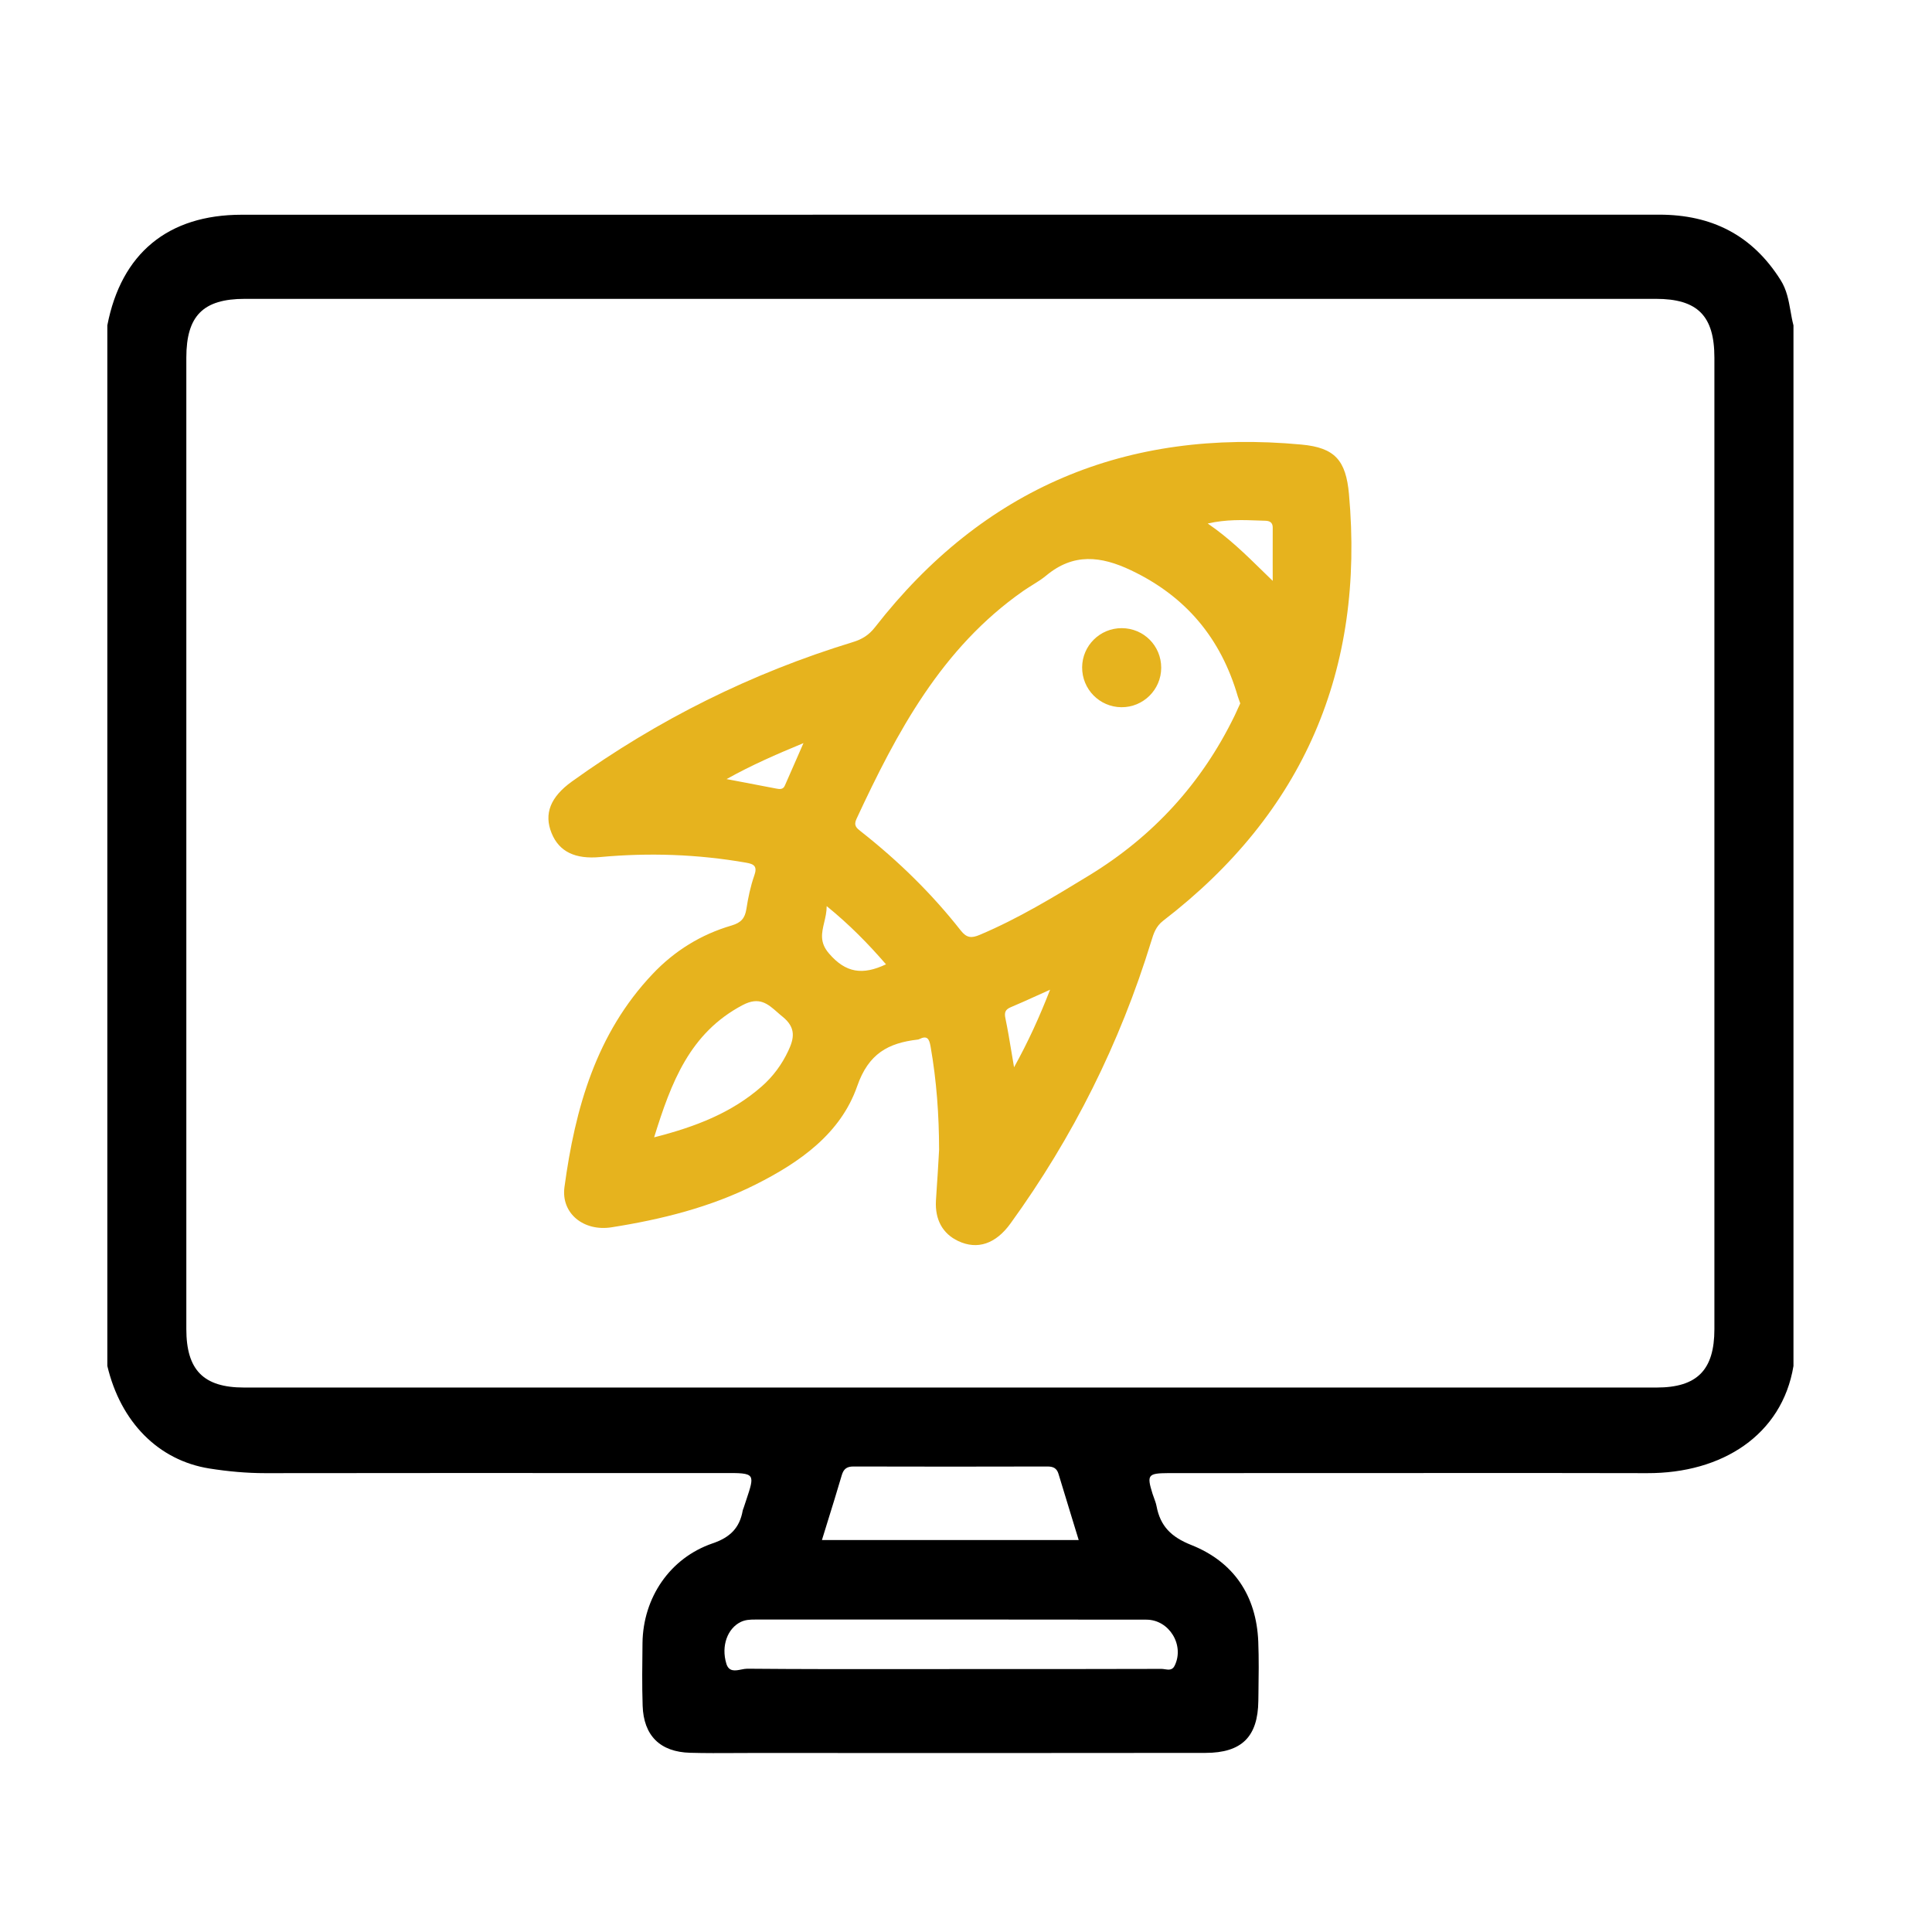
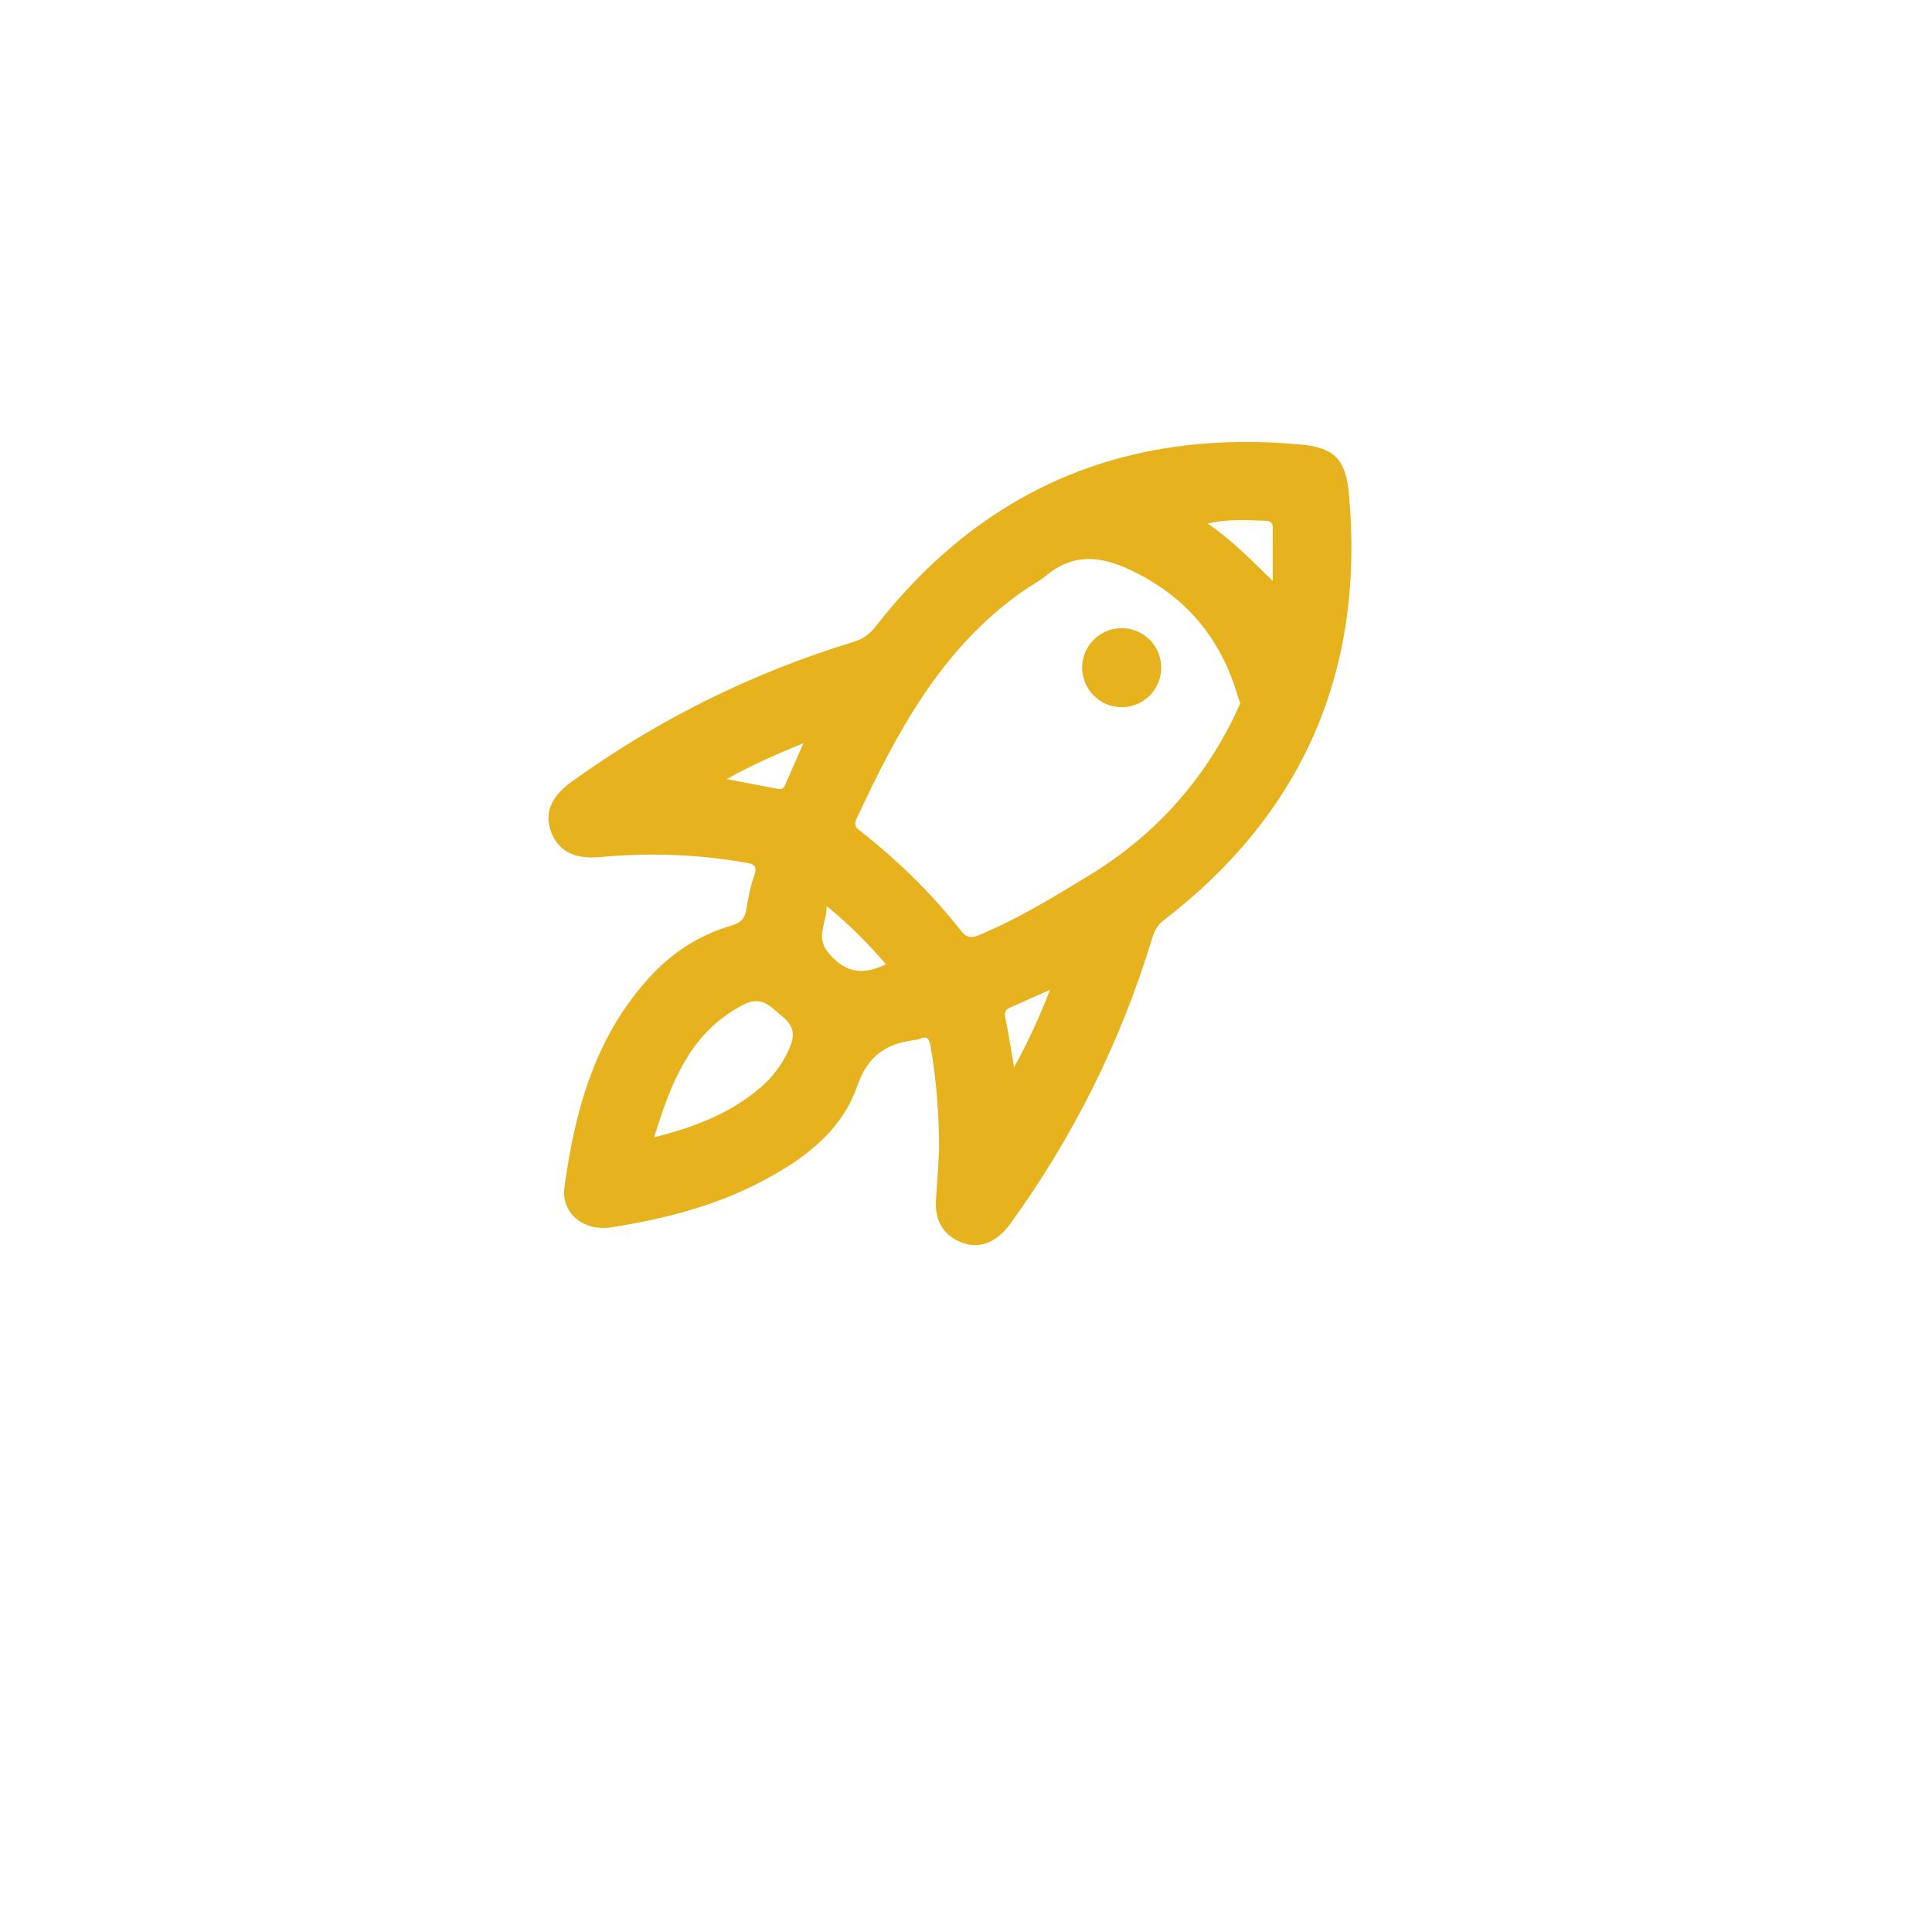
<svg xmlns="http://www.w3.org/2000/svg" width="54" height="54" viewBox="0 0 54 54" fill="none">
-   <path fill-rule="evenodd" clip-rule="evenodd" d="M50.128 38.18V9.094C50.093 8.962 50.069 8.828 50.046 8.694C49.993 8.397 49.941 8.1 49.768 7.827C48.977 6.571 47.843 6 46.374 6C33.168 6.002 19.963 6.002 6.757 6.002H6.755C4.696 6.002 3.389 7.082 3 9.093V38.178C3.372 39.749 4.428 40.818 5.852 41.045C6.367 41.126 6.885 41.175 7.409 41.175C10.69 41.171 13.97 41.171 17.25 41.172L20.062 41.172L20.215 41.172C20.678 41.17 20.901 41.17 20.974 41.275C21.042 41.372 20.979 41.562 20.857 41.928C20.835 41.993 20.811 42.063 20.787 42.139C20.784 42.147 20.781 42.155 20.778 42.163C20.77 42.184 20.762 42.205 20.758 42.226C20.671 42.709 20.404 42.972 19.919 43.137C18.724 43.546 17.974 44.656 17.958 45.924V45.925C17.951 46.508 17.943 47.091 17.962 47.673C17.988 48.511 18.45 48.969 19.292 48.991C19.716 49.003 20.141 49 20.565 48.998H20.565C20.739 48.997 20.913 48.996 21.086 48.996C22.137 48.996 23.188 48.996 24.238 48.997H24.238H24.238C27.39 48.997 30.541 48.998 33.693 48.994C34.708 48.993 35.159 48.542 35.171 47.54L35.174 47.333V47.333V47.333C35.181 46.849 35.188 46.366 35.169 45.884C35.116 44.591 34.477 43.651 33.294 43.182C32.734 42.959 32.432 42.657 32.326 42.099C32.311 42.021 32.284 41.946 32.256 41.871L32.256 41.871C32.241 41.83 32.226 41.79 32.213 41.749C32.05 41.226 32.083 41.177 32.649 41.174C33.558 41.172 34.467 41.172 35.376 41.173H35.376H35.376C35.74 41.173 36.104 41.173 36.468 41.173C37.425 41.173 38.382 41.172 39.339 41.172H39.339H39.339H39.342C41.574 41.17 43.806 41.169 46.038 41.175C48.134 41.183 49.809 40.108 50.128 38.18ZM46.282 8.353H26.587H26.585H6.844C5.678 8.353 5.208 8.826 5.208 9.997V37.148C5.208 38.291 5.686 38.782 6.82 38.782C19.981 38.783 33.142 38.783 46.303 38.782C47.437 38.782 47.918 38.29 47.918 37.15V9.999C47.918 8.827 47.448 8.353 46.282 8.353ZM26.536 46.651C26.126 46.651 25.717 46.651 25.307 46.652C23.833 46.653 22.358 46.654 20.884 46.641C20.835 46.641 20.779 46.652 20.721 46.663C20.554 46.697 20.372 46.733 20.302 46.501C20.149 45.999 20.339 45.513 20.701 45.336C20.831 45.272 20.965 45.267 21.104 45.267C22.016 45.267 22.927 45.267 23.839 45.267C26.573 45.267 29.306 45.266 32.04 45.27C32.684 45.27 33.115 45.988 32.83 46.56C32.767 46.688 32.659 46.671 32.558 46.656C32.526 46.651 32.494 46.646 32.465 46.646C30.928 46.651 29.392 46.65 27.855 46.65H27.855L26.537 46.65L26.536 46.651ZM22.973 43.045H30.15V43.044C30.083 42.825 30.017 42.609 29.951 42.395C29.827 41.992 29.705 41.593 29.585 41.194C29.537 41.035 29.436 40.989 29.277 40.989C27.468 40.994 25.661 40.994 23.852 40.989C23.666 40.989 23.579 41.059 23.527 41.234C23.397 41.679 23.259 42.121 23.119 42.572C23.071 42.729 23.022 42.886 22.973 43.045Z" fill="black" />
  <path fill-rule="evenodd" clip-rule="evenodd" d="M26.248 32.134C26.246 31.167 26.178 30.205 26.01 29.251C25.973 29.04 25.919 28.93 25.692 29.045C25.678 29.052 25.662 29.056 25.648 29.057C24.825 29.153 24.276 29.448 23.959 30.358C23.497 31.685 22.356 32.486 21.125 33.105C19.855 33.744 18.49 34.083 17.096 34.303C16.314 34.428 15.677 33.914 15.777 33.179C16.074 30.984 16.66 28.89 18.243 27.221C18.856 26.573 19.596 26.117 20.448 25.868C20.715 25.789 20.821 25.665 20.862 25.406C20.911 25.089 20.977 24.771 21.083 24.47C21.175 24.211 21.074 24.15 20.853 24.112C19.5 23.876 18.14 23.829 16.776 23.955C16.086 24.019 15.63 23.812 15.417 23.286C15.197 22.745 15.386 22.275 15.983 21.845C18.387 20.116 21.002 18.814 23.834 17.948C24.092 17.87 24.284 17.753 24.457 17.531C27.489 13.638 31.483 11.969 36.378 12.426C37.312 12.513 37.618 12.866 37.704 13.807C38.149 18.731 36.437 22.717 32.511 25.735C32.306 25.893 32.243 26.093 32.177 26.311C31.303 29.157 29.99 31.784 28.244 34.196C27.831 34.768 27.319 34.941 26.781 34.687C26.348 34.482 26.13 34.09 26.16 33.558C26.167 33.422 26.177 33.286 26.186 33.15C26.194 33.041 26.201 32.932 26.208 32.824C26.217 32.671 26.226 32.518 26.235 32.365L26.235 32.365L26.248 32.135V32.134ZM34.613 19.773L34.613 19.773L34.613 19.773C34.578 19.851 34.542 19.933 34.503 20.013C33.587 21.895 32.229 23.377 30.445 24.466C29.454 25.071 28.462 25.674 27.387 26.128C27.152 26.228 27.018 26.218 26.851 26.005C26.043 24.976 25.111 24.067 24.085 23.257C24.075 23.249 24.065 23.241 24.055 23.233C23.946 23.148 23.851 23.075 23.939 22.889C25.071 20.457 26.318 18.114 28.595 16.521C28.677 16.464 28.762 16.41 28.848 16.357L28.848 16.357C28.984 16.272 29.12 16.188 29.242 16.087C30 15.456 30.764 15.537 31.611 15.939C33.151 16.671 34.125 17.844 34.596 19.462C34.607 19.5 34.621 19.537 34.637 19.581L34.637 19.581C34.646 19.605 34.656 19.631 34.666 19.661L34.665 19.66C34.648 19.695 34.631 19.733 34.614 19.773L34.613 19.773ZM20.758 28.092C19.278 28.872 18.759 30.255 18.283 31.789C19.439 31.495 20.451 31.105 21.296 30.361C21.609 30.085 21.853 29.753 22.031 29.375C22.197 29.024 22.254 28.728 21.879 28.422C21.827 28.381 21.779 28.338 21.731 28.296C21.457 28.055 21.221 27.848 20.758 28.092ZM24.765 26.953L24.764 26.953C24.259 26.37 23.747 25.848 23.106 25.326C23.106 25.492 23.07 25.641 23.036 25.784C22.967 26.077 22.904 26.34 23.169 26.648C23.639 27.197 24.112 27.261 24.764 26.953L24.765 26.954V26.953ZM35.299 15.969C35.389 16.057 35.48 16.146 35.572 16.235L35.573 16.233L35.572 15.737C35.572 15.406 35.572 15.075 35.573 14.744C35.573 14.604 35.489 14.559 35.369 14.555C35.307 14.553 35.245 14.551 35.183 14.549C34.733 14.532 34.275 14.515 33.756 14.632C34.347 15.037 34.815 15.495 35.299 15.969L35.299 15.969ZM20.308 21.776C21.011 21.383 21.688 21.089 22.457 20.77C22.39 20.922 22.327 21.067 22.266 21.207L22.266 21.207C22.151 21.47 22.044 21.716 21.935 21.961C21.89 22.064 21.801 22.062 21.703 22.042C21.327 21.968 20.951 21.897 20.537 21.819L20.537 21.819L20.308 21.776ZM28.269 29.39C28.293 29.531 28.317 29.677 28.343 29.83V29.831C28.742 29.11 29.052 28.428 29.35 27.663C29.224 27.719 29.105 27.773 28.99 27.825C28.73 27.943 28.493 28.051 28.253 28.151C28.093 28.218 28.067 28.304 28.103 28.469C28.165 28.766 28.215 29.066 28.269 29.39Z" fill="#E6B31E" />
  <path d="M32.456 18.664C32.456 19.275 31.955 19.772 31.344 19.767C30.731 19.762 30.241 19.262 30.246 18.648C30.252 18.044 30.744 17.557 31.35 17.557C31.965 17.557 32.457 18.049 32.456 18.664V18.664Z" fill="#E6B31E" />
</svg>